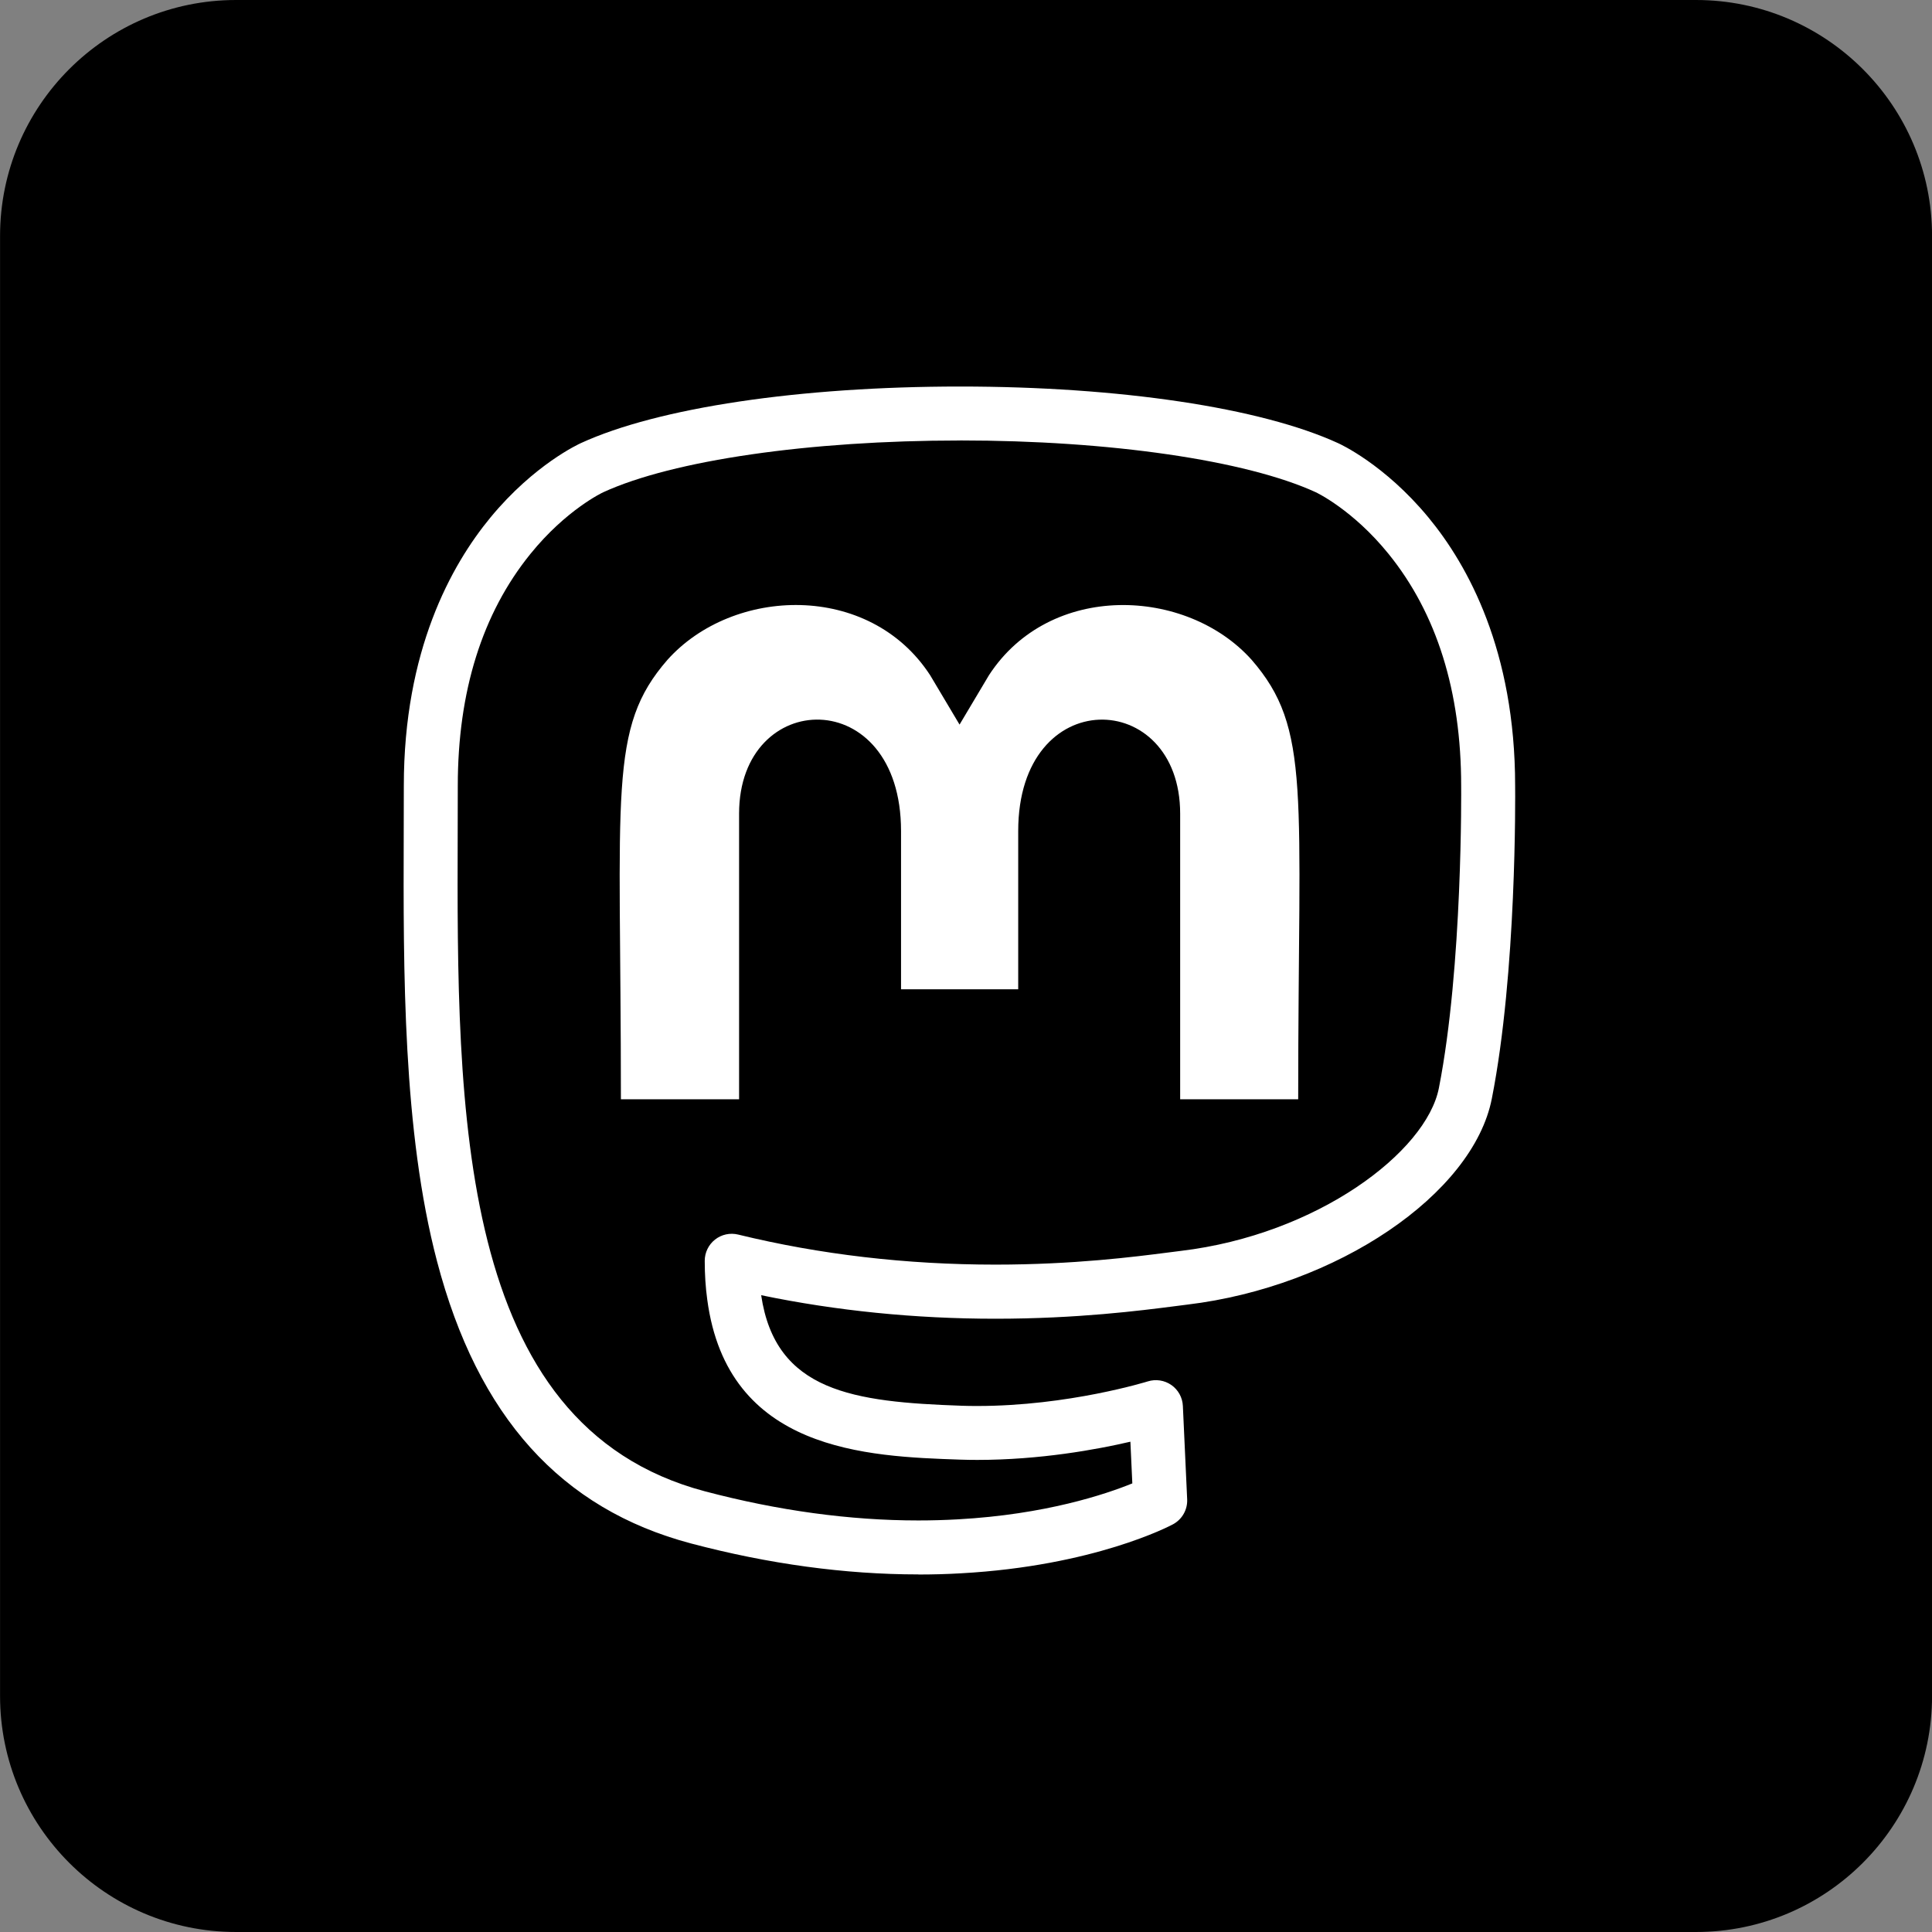
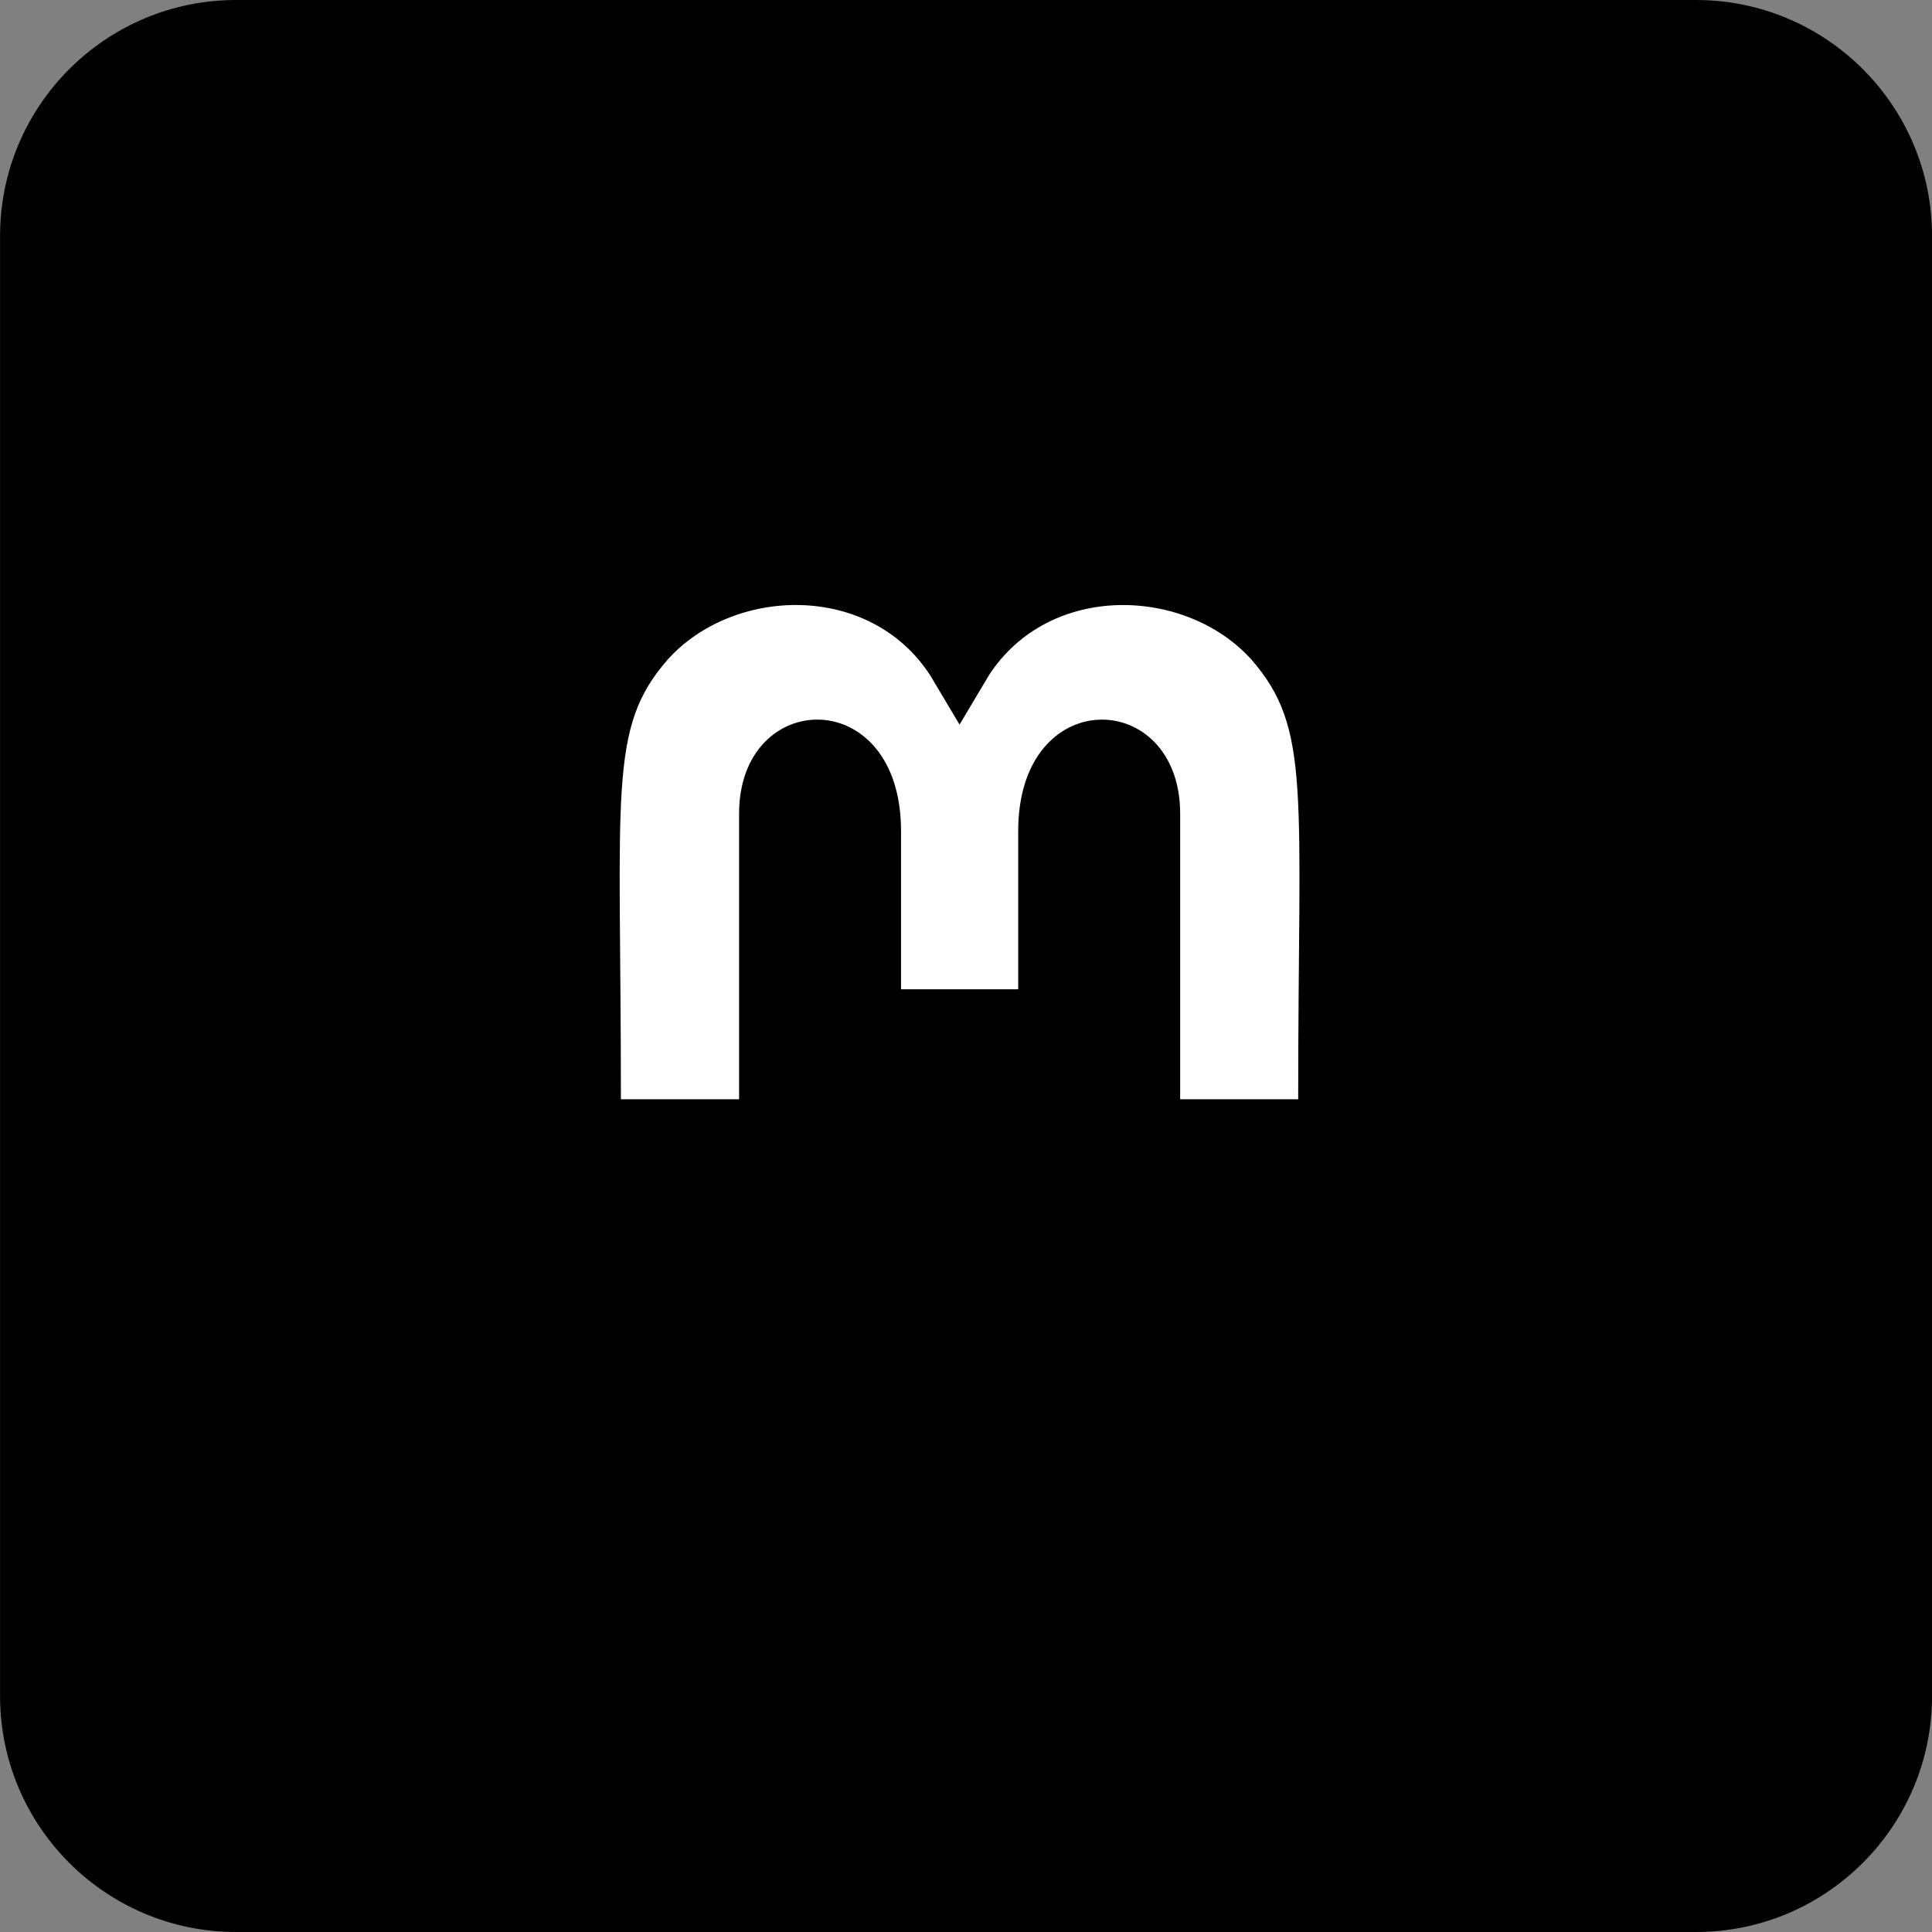
<svg xmlns="http://www.w3.org/2000/svg" height="39.987" viewBox="0 0 39.987 39.987" width="39.987">
  <rect x="0" y="0" width="39.987" height="39.987" fill="#808080" stroke="none" />
  <path d="m35.102 0c2.696 0 4.886 2.189 4.886 4.885v30.216c0 2.696-2.189 4.886-4.886 4.886h-30.216c-2.696 0-4.885-2.189-4.885-4.886v-30.216c0-2.696 2.189-4.885 4.885-4.885h30.216z" fill-rule="evenodd" />
  <g transform="translate(8.355 8)">
-     <path d="m22.446 8.264c0-5.091-3.336-6.584-3.336-6.584-3.273-1.503-11.968-1.488-15.21 0 0 0-3.336 1.493-3.336 6.584 0 6.06-.346 13.587 5.531 15.142 2.121.56 3.944.681 5.41.597 2.661-.147 4.154-.948 4.154-.948l-.089-1.933s-1.901.597-4.038.529c-2.116-.073-4.347-.23-4.693-2.828-.031-.23-.047-.471-.047-.728 4.483 1.095 8.307.477 9.36.351 2.938-.351 5.5-2.163 5.824-3.818.513-2.608.471-6.364.471-6.364z" fill="none" />
-     <path d="m10.652 24.586c-1.513 0-3.095-.215-4.702-.64-2.695-.714-4.416-2.624-5.26-5.842-.708-2.698-.698-5.984-.689-8.883.001-.322.002-.642.002-.957 0-2.796.977-4.565 1.796-5.557.907-1.098 1.832-1.519 1.871-1.537 1.595-.732 4.53-1.17 7.845-1.17 3.302 0 6.228.438 7.827 1.173.034.015.959.437 1.866 1.535.819.991 1.796 2.76 1.796 5.554.002.196.034 3.856-.482 6.475-.389 1.983-3.218 3.896-6.306 4.265-.073.009-.159.02-.258.033-.704.09-2.013.259-3.71.259-0 0-0 0-0 0-1.665 0-3.293-.164-4.849-.487.296 1.999 1.909 2.21 4.151 2.288.105.004.215.005.324.005 1.885 0 3.511-.504 3.527-.509.166-.052.346-.024.488.075.142.099.23.259.238.432l.089 1.933c.01.215-.104.416-.294.518-.065.035-1.634.862-4.387 1.014-.289.017-.586.025-.882.025zm.863-23.469c-3.115 0-5.945.41-7.384 1.071-.01.004-.766.359-1.509 1.278-.997 1.232-1.502 2.847-1.502 4.798 0 .317-.001.637-.002.961-.017 5.755-.036 12.277 5.117 13.641 1.513.4 2.999.603 4.416.603.275 0 .551-.008.82-.023 1.814-.1 3.062-.521 3.61-.744l-.04-.863c-.705.164-1.873.377-3.168.377-.121 0-.243-.002-.361-.006-1.917-.066-4.81-.167-5.229-3.313-.035-.256-.052-.519-.052-.802 0-.172.079-.334.214-.44.135-.106.311-.144.478-.103 1.691.413 3.483.622 5.325.622 1.626 0 2.889-.163 3.568-.25.103-.013.192-.025.268-.034 2.825-.337 5.083-2.047 5.342-3.371.496-2.521.461-6.213.461-6.25 0-.002 0-.004 0-.006 0-1.952-.505-3.566-1.502-4.798-.743-.918-1.499-1.273-1.507-1.277-1.44-.661-4.261-1.072-7.362-1.072z" fill="#fff" fill-rule="evenodd" />
-   </g>
+     </g>
  <path d="m14.041 10.23h-2.441v-5.912c0-2.603-3.352-2.703-3.352.361v3.274h-2.425v-3.274c0-3.064-3.352-2.965-3.352-.361v5.912h-2.446c0-6.395-.272-7.677.964-9.096 1.357-1.514 4.18-1.613 5.437.32l.608 1.021.608-1.021c1.262-1.943 4.091-1.823 5.437-.32 1.241 1.43.964 2.706.964 9.096z" fill="#fff" fill-rule="evenodd" transform="translate(12.826 12.522)" />
</svg>